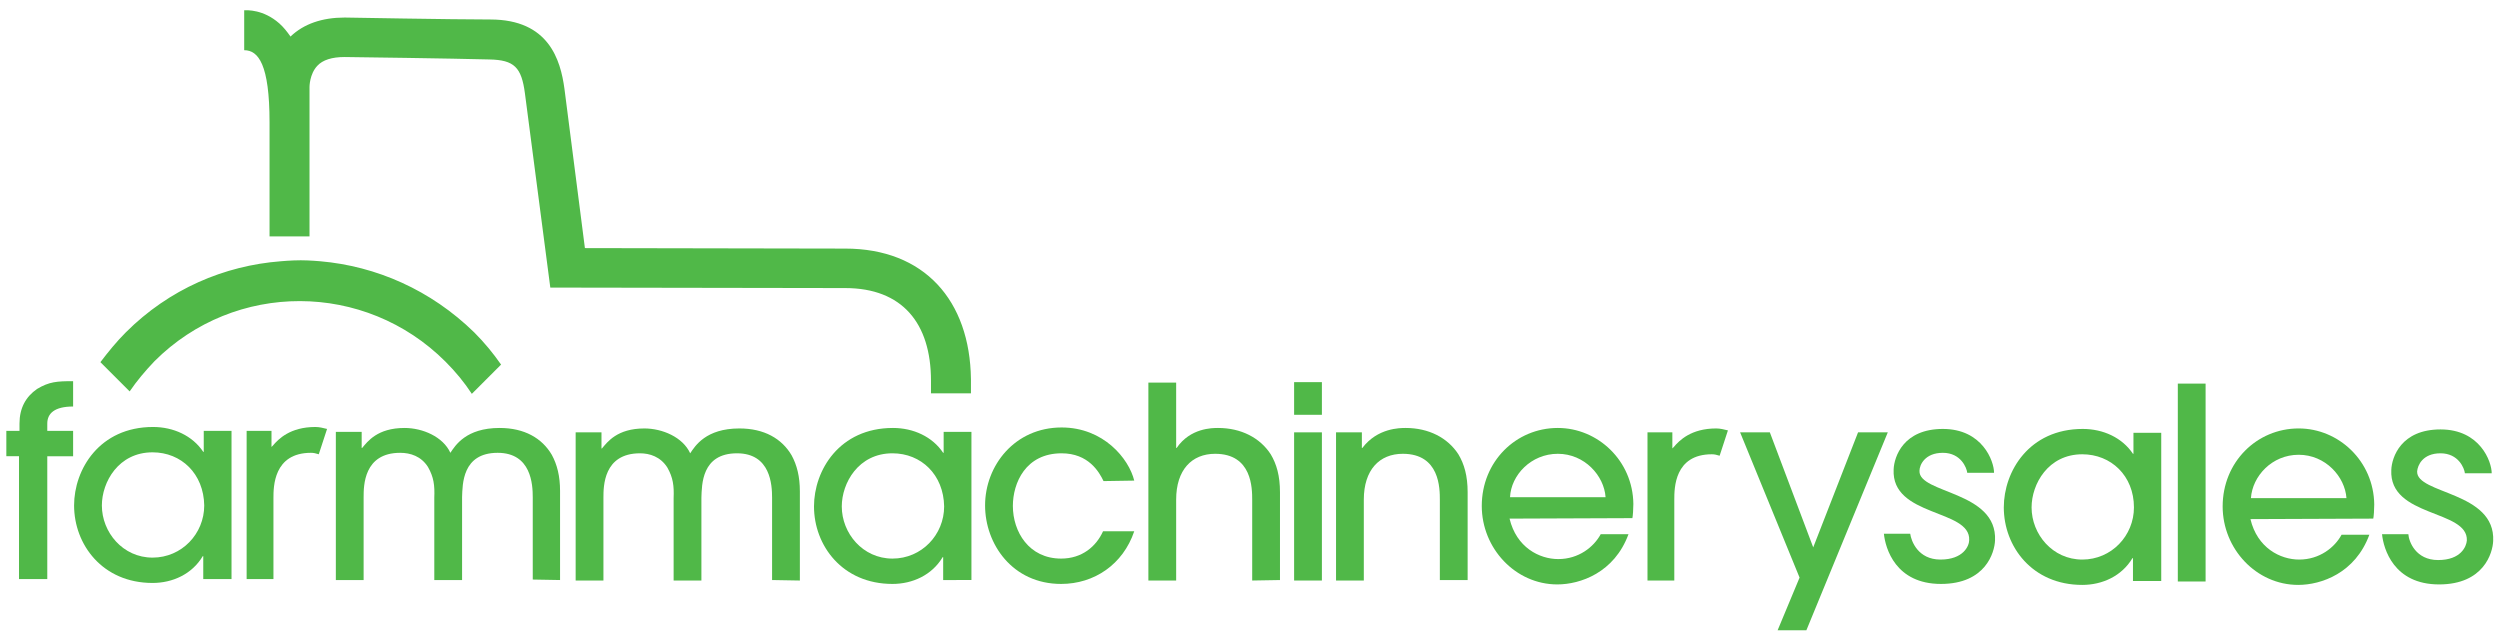
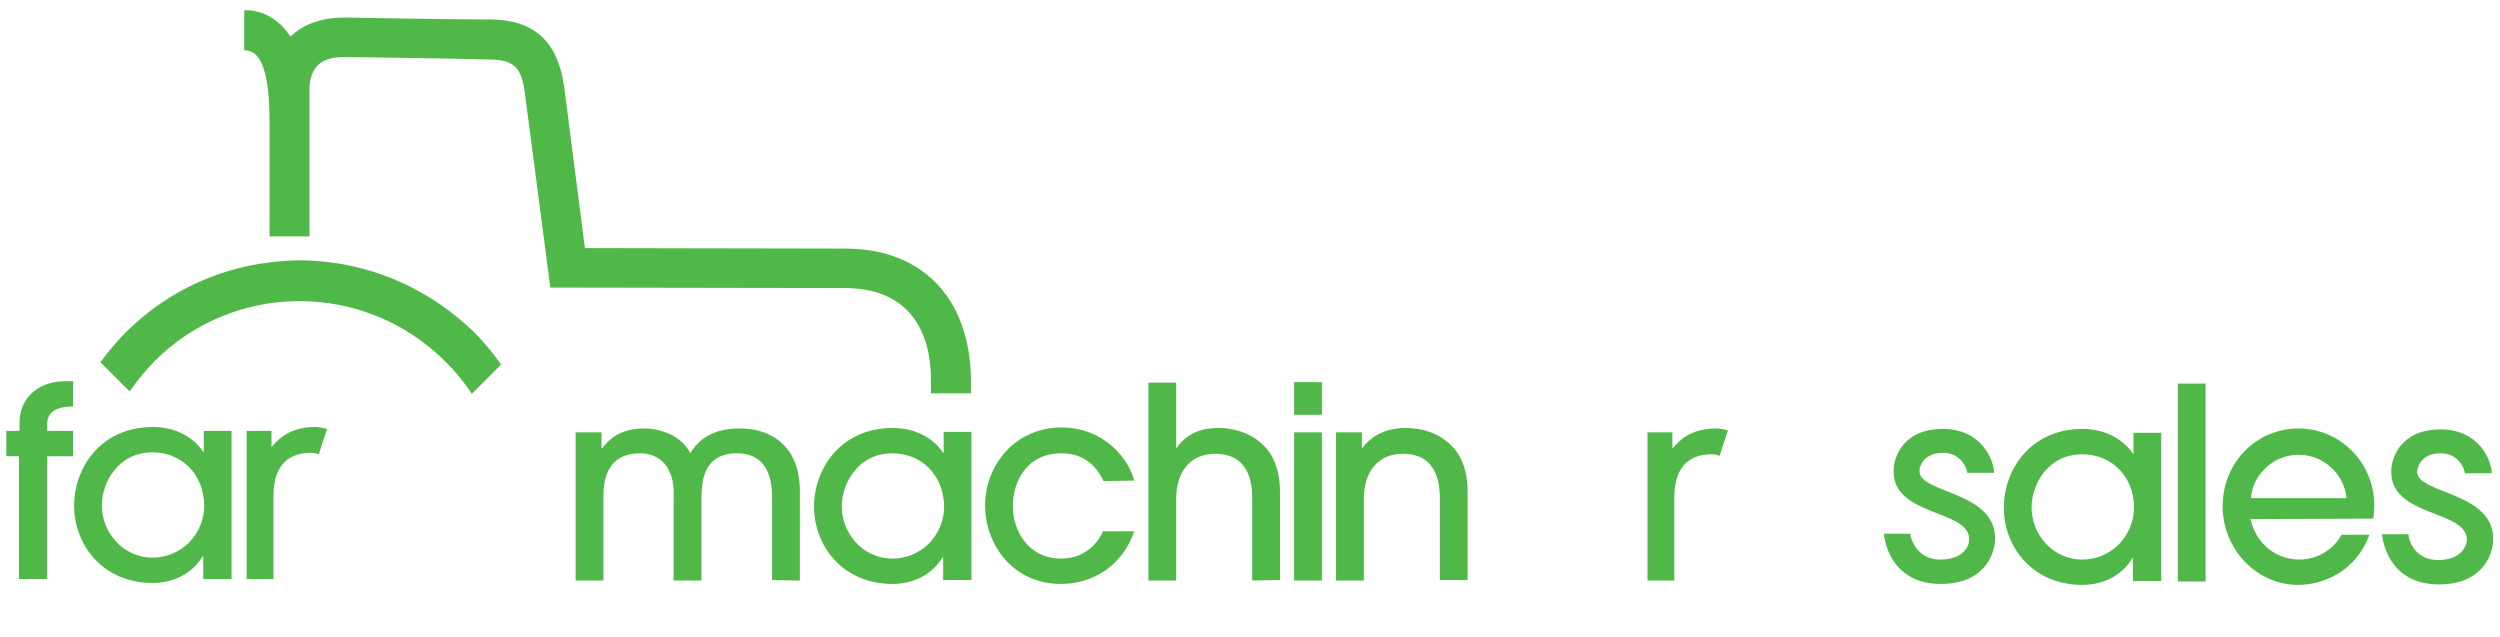
<svg xmlns="http://www.w3.org/2000/svg" version="1.1" id="Layer_1" x="0px" y="0px" viewBox="0 0 512.9 130.7" style="enable-background:new 0 0 512.9 130.7;" xml:space="preserve">
  <style type="text/css">
	.st0{fill:#50B848;}
</style>
  <g>
    <g>
      <g>
        <g>
          <path class="st0" d="M65.7,53.6c0,0-2.2-0.2-4-0.2c-1.9,0-4.1,0.2-4.1,0.2c-11.6,0.9-22.9,5.7-31.8,14.6c-1.9,1.9-3.6,4-5.2,6.1      l6,6c1.5-2.2,3.2-4.2,5.1-6.2c16.5-16.5,43.2-16.4,59.7,0.1c2.1,2.1,3.9,4.3,5.4,6.6l6-6c-1.6-2.3-3.4-4.5-5.5-6.6      C88.4,59.5,77.2,54.6,65.7,53.6z M199.2,77.8C199,61.6,189.6,51,173.4,51L120,50.9l-4.2-32.7C115,12.3,112.6,4,100.6,4      C92.8,4,71,3.6,70.8,3.6h-0.1c-4.6,0-8.4,1.3-11.1,3.9c-0.7-1-1.4-1.9-2.3-2.7c-3.3-2.9-6.6-2.7-7.2-2.7l0,8.2      c2.9,0,5.2,2.9,5.2,14.8l0,23.4l8.2,0l0-30.7c0,0,0-2.6,1.6-4.3c1.1-1.2,3-1.8,5.6-1.8c1.1,0,22.4,0.3,29.7,0.5      c5.1,0.1,6.6,1.6,7.3,7l5.2,39.8l60.5,0.1c11.7,0,17.6,7.2,17.6,19v2.6l8.2,0L199.2,77.8L199.2,77.8z" />
          <path class="st0" d="M3.9,118.8l0-25.2H1.3l0-5.2H4v-1.5c0-3.2,1.3-5.5,3.6-7.1c2.5-1.5,4.1-1.6,7.4-1.6l0,5.2      c-3.8,0-5.3,1.4-5.3,3.5v1.5l5.3,0l0,5.2l-5.3,0l0,25.2L3.9,118.8z" />
          <path class="st0" d="M41.7,118.8v-4.7h-0.1c-2.2,3.7-6.2,5.5-10.3,5.5c-10.3,0-16.1-7.9-16.1-15.9c0-7.4,5.2-16.1,16.2-16.1      c4.2,0,8.1,1.8,10.3,5.1h0.1v-4.3l5.7,0l0,30.4L41.7,118.8z M31.3,92.8c-7,0-10.4,6.1-10.4,10.9c0,5.5,4.3,10.7,10.4,10.7      c6,0,10.6-4.9,10.6-10.7C41.8,97.2,37.2,92.8,31.3,92.8z" />
-           <path class="st0" d="M109.3,118.9l0-16.9c0-2.6-0.3-9.1-7.2-9.1c-7.3,0-7.2,6.5-7.3,9.1l0,17l-5.7,0l0-16.9      c0.1-2.5-0.1-4.2-1.3-6.3c-1.4-2.2-3.6-2.9-5.7-2.9c-7.5,0-7.5,6.8-7.5,9.1l0,17l-5.7,0l0-30.4l5.3,0v3.3h0.1      c1.1-1.3,3.1-4.1,8.7-4.1c3.7,0,7.9,1.8,9.4,5.1c1-1.5,3.2-5.1,10.1-5.1c5.1,0,8.7,2.1,10.7,5.5c1.1,2,1.7,4.4,1.7,7.4l0,18.3      L109.3,118.9z" />
          <path class="st0" d="M158.4,119l0-16.9c0-2.6-0.3-9.1-7.2-9.1c-7.3,0-7.2,6.5-7.3,9.1l0,17l-5.7,0l0-16.9      c0.1-2.5-0.1-4.2-1.3-6.3c-1.4-2.2-3.6-2.9-5.6-2.9c-7.5,0-7.5,6.8-7.5,9.1l0,17l-5.7,0l0-30.4l5.3,0v3.3h0.1      c1.1-1.3,3.1-4.1,8.7-4.1c3.7,0,7.9,1.8,9.4,5.1c1-1.5,3.2-5.1,10.1-5.1c5.1,0,8.7,2.1,10.7,5.5c1.1,2,1.7,4.4,1.7,7.4l0,18.3      L158.4,119z" />
          <path class="st0" d="M193.5,119l0-4.7h-0.1c-2.2,3.7-6.2,5.5-10.3,5.5c-10.3,0-16.1-7.9-16.1-15.9c0-7.4,5.2-16.1,16.2-16.1      c4.2,0,8.1,1.8,10.3,5.1h0.1v-4.3l5.7,0l0,30.4L193.5,119z M183.1,93c-7,0-10.4,6.1-10.4,10.9c0,5.5,4.3,10.7,10.4,10.7      c6,0,10.6-4.9,10.6-10.7C193.6,97.4,189,93,183.1,93z" />
          <path class="st0" d="M226.4,98.7c-0.9-1.9-3.1-5.7-8.6-5.7c-7.4,0-10,6.1-10,10.8c0,5.3,3.3,10.8,9.9,10.8      c4.3,0,7.2-2.5,8.6-5.6l6.4,0c-2.3,6.8-8.2,10.8-15,10.8c-10,0-15.6-8.2-15.6-16.1c0-8.2,6.1-16,15.7-16      c8.6,0,13.8,6.4,14.9,10.9L226.4,98.7z" />
          <path class="st0" d="M256.9,119.1l0-16.5c0-2.4,0-9.5-7.6-9.5c-4.8,0-8,3.3-8,9.4l0,16.6l-5.7,0l0-40.6l5.7,0l0,13.4h0.1      c2.8-4.1,7.3-4.1,8.5-4.1c4.7,0,8.6,2,10.8,5.4c1.2,2,1.9,4.4,1.9,7.8l0,18L256.9,119.1z" />
          <path class="st0" d="M271.2,85.1l-5.7,0l0-6.7l5.7,0L271.2,85.1z M271.2,119.1l-5.7,0l0-30.4l5.7,0L271.2,119.1z" />
          <path class="st0" d="M295.4,119.1l0-16.5c0-2.4,0-9.5-7.6-9.5c-4.8,0-8,3.3-8,9.4l0,16.6l-5.7,0l0-30.4l5.3,0v3.2h0.1      c3.1-4.1,7.7-4.1,8.9-4.1c4.7,0,8.6,2,10.8,5.4c1.2,2,1.9,4.4,1.9,7.8l0,18H295.4z" />
-           <path class="st0" d="M309.7,106.4c1.4,5.9,6.1,8.3,10,8.3c4.2,0,7.3-2.5,8.7-5.1l5.7,0c-2.9,7.9-9.9,10.3-14.6,10.3      c-8.6,0-15.5-7.4-15.5-16.1c0-9.1,7-16,15.6-16c8.2,0,15.4,6.7,15.5,15.6c0,1-0.1,2.5-0.2,2.9L309.7,106.4z M329.4,102      c-0.3-4.4-4.3-8.9-9.8-8.9c-5.5,0-9.6,4.4-9.8,8.9L329.4,102z" />
-           <path class="st0" d="M370.6,129.3l-5.9,0l4.5-10.8L357,88.7l6.1,0l8.9,23.6l9.2-23.6l6.1,0L370.6,129.3z" />
          <path class="st0" d="M437.6,119.2l0-4.7h-0.1c-2.2,3.7-6.2,5.5-10.3,5.5c-10.3,0-16.1-7.9-16.1-15.9c0-7.4,5.2-16.1,16.2-16.1      c4.2,0,8.1,1.8,10.3,5.1h0.1v-4.3l5.7,0l0,30.4L437.6,119.2z M427.2,93.2c-7,0-10.4,6.1-10.4,10.9c0,5.5,4.3,10.7,10.4,10.7      c6,0,10.6-4.9,10.6-10.7C437.8,97.6,433.1,93.2,427.2,93.2z" />
          <path class="st0" d="M452.5,119.3l-5.7,0l0-40.6l5.7,0L452.5,119.3z" />
          <path class="st0" d="M461.7,106.5c1.4,5.9,6.1,8.3,10,8.3c4.2,0,7.3-2.5,8.7-5.1l5.7,0c-2.9,7.9-9.9,10.3-14.6,10.3      c-8.6,0-15.5-7.4-15.5-16.1c0-9.1,7-16,15.6-16c8.2,0,15.4,6.7,15.5,15.6c0,1-0.1,2.5-0.2,2.9L461.7,106.5z M481.4,102.2      c-0.3-4.4-4.3-8.9-9.8-8.9c-5.5,0-9.5,4.4-9.8,8.9L481.4,102.2z" />
          <path class="st0" d="M393.8,96.6c0-1.2,1.1-3.7,4.8-3.7c3.7,0,4.9,3.1,5,4.1l5.5,0c0-2.4-2.4-9-10.5-9s-10,5.7-10.1,8.3      c-0.5,9.8,15.8,8.1,15.5,14.5c0,1.2-1.2,4-5.9,4c-4.6,0-6-3.8-6.2-5.3l-5.4,0c0.3,3,2.4,10.3,11.7,10.3c9.2,0,11-6.5,11.1-8.9      C409.8,100.7,393.6,101.3,393.8,96.6z" />
          <path class="st0" d="M495.9,96.7c0.1-1.2,1.1-3.7,4.8-3.7c3.7,0,4.9,3.1,5,4.1l5.5,0c0-2.4-2.4-9-10.5-9s-10,5.7-10.1,8.3      c-0.5,9.8,15.8,8.1,15.5,14.5c-0.1,1.2-1.2,4-5.9,4c-4.6,0-6-3.8-6.1-5.3l-5.4,0c0.3,3,2.4,10.3,11.7,10.3      c9.2,0,11-6.5,11.1-8.9C512,100.8,495.7,101.4,495.9,96.7z" />
          <path class="st0" d="M354.5,88.3c-0.8-0.2-1.6-0.4-2.4-0.4c-5.2,0-7.6,2.5-8.7,3.8c-0.1,0.1-0.2,0.2-0.3,0.3v-3.3l-5.1,0l0,30.4      l5.5,0l0-16.6c0-2.3,0-9.3,7.7-9.3c0.5,0,1,0.1,1.6,0.3L354.5,88.3z" />
          <path class="st0" d="M67.1,88c-0.8-0.2-1.6-0.4-2.4-0.4c-5.2,0-7.6,2.5-8.7,3.8c-0.1,0.1-0.2,0.2-0.3,0.3v-3.3l-5.1,0l0,30.4      l5.5,0l0-16.6c0-2.3,0-9.3,7.7-9.3c0.5,0,1,0.1,1.6,0.3L67.1,88z" />
        </g>
      </g>
    </g>
  </g>
</svg>